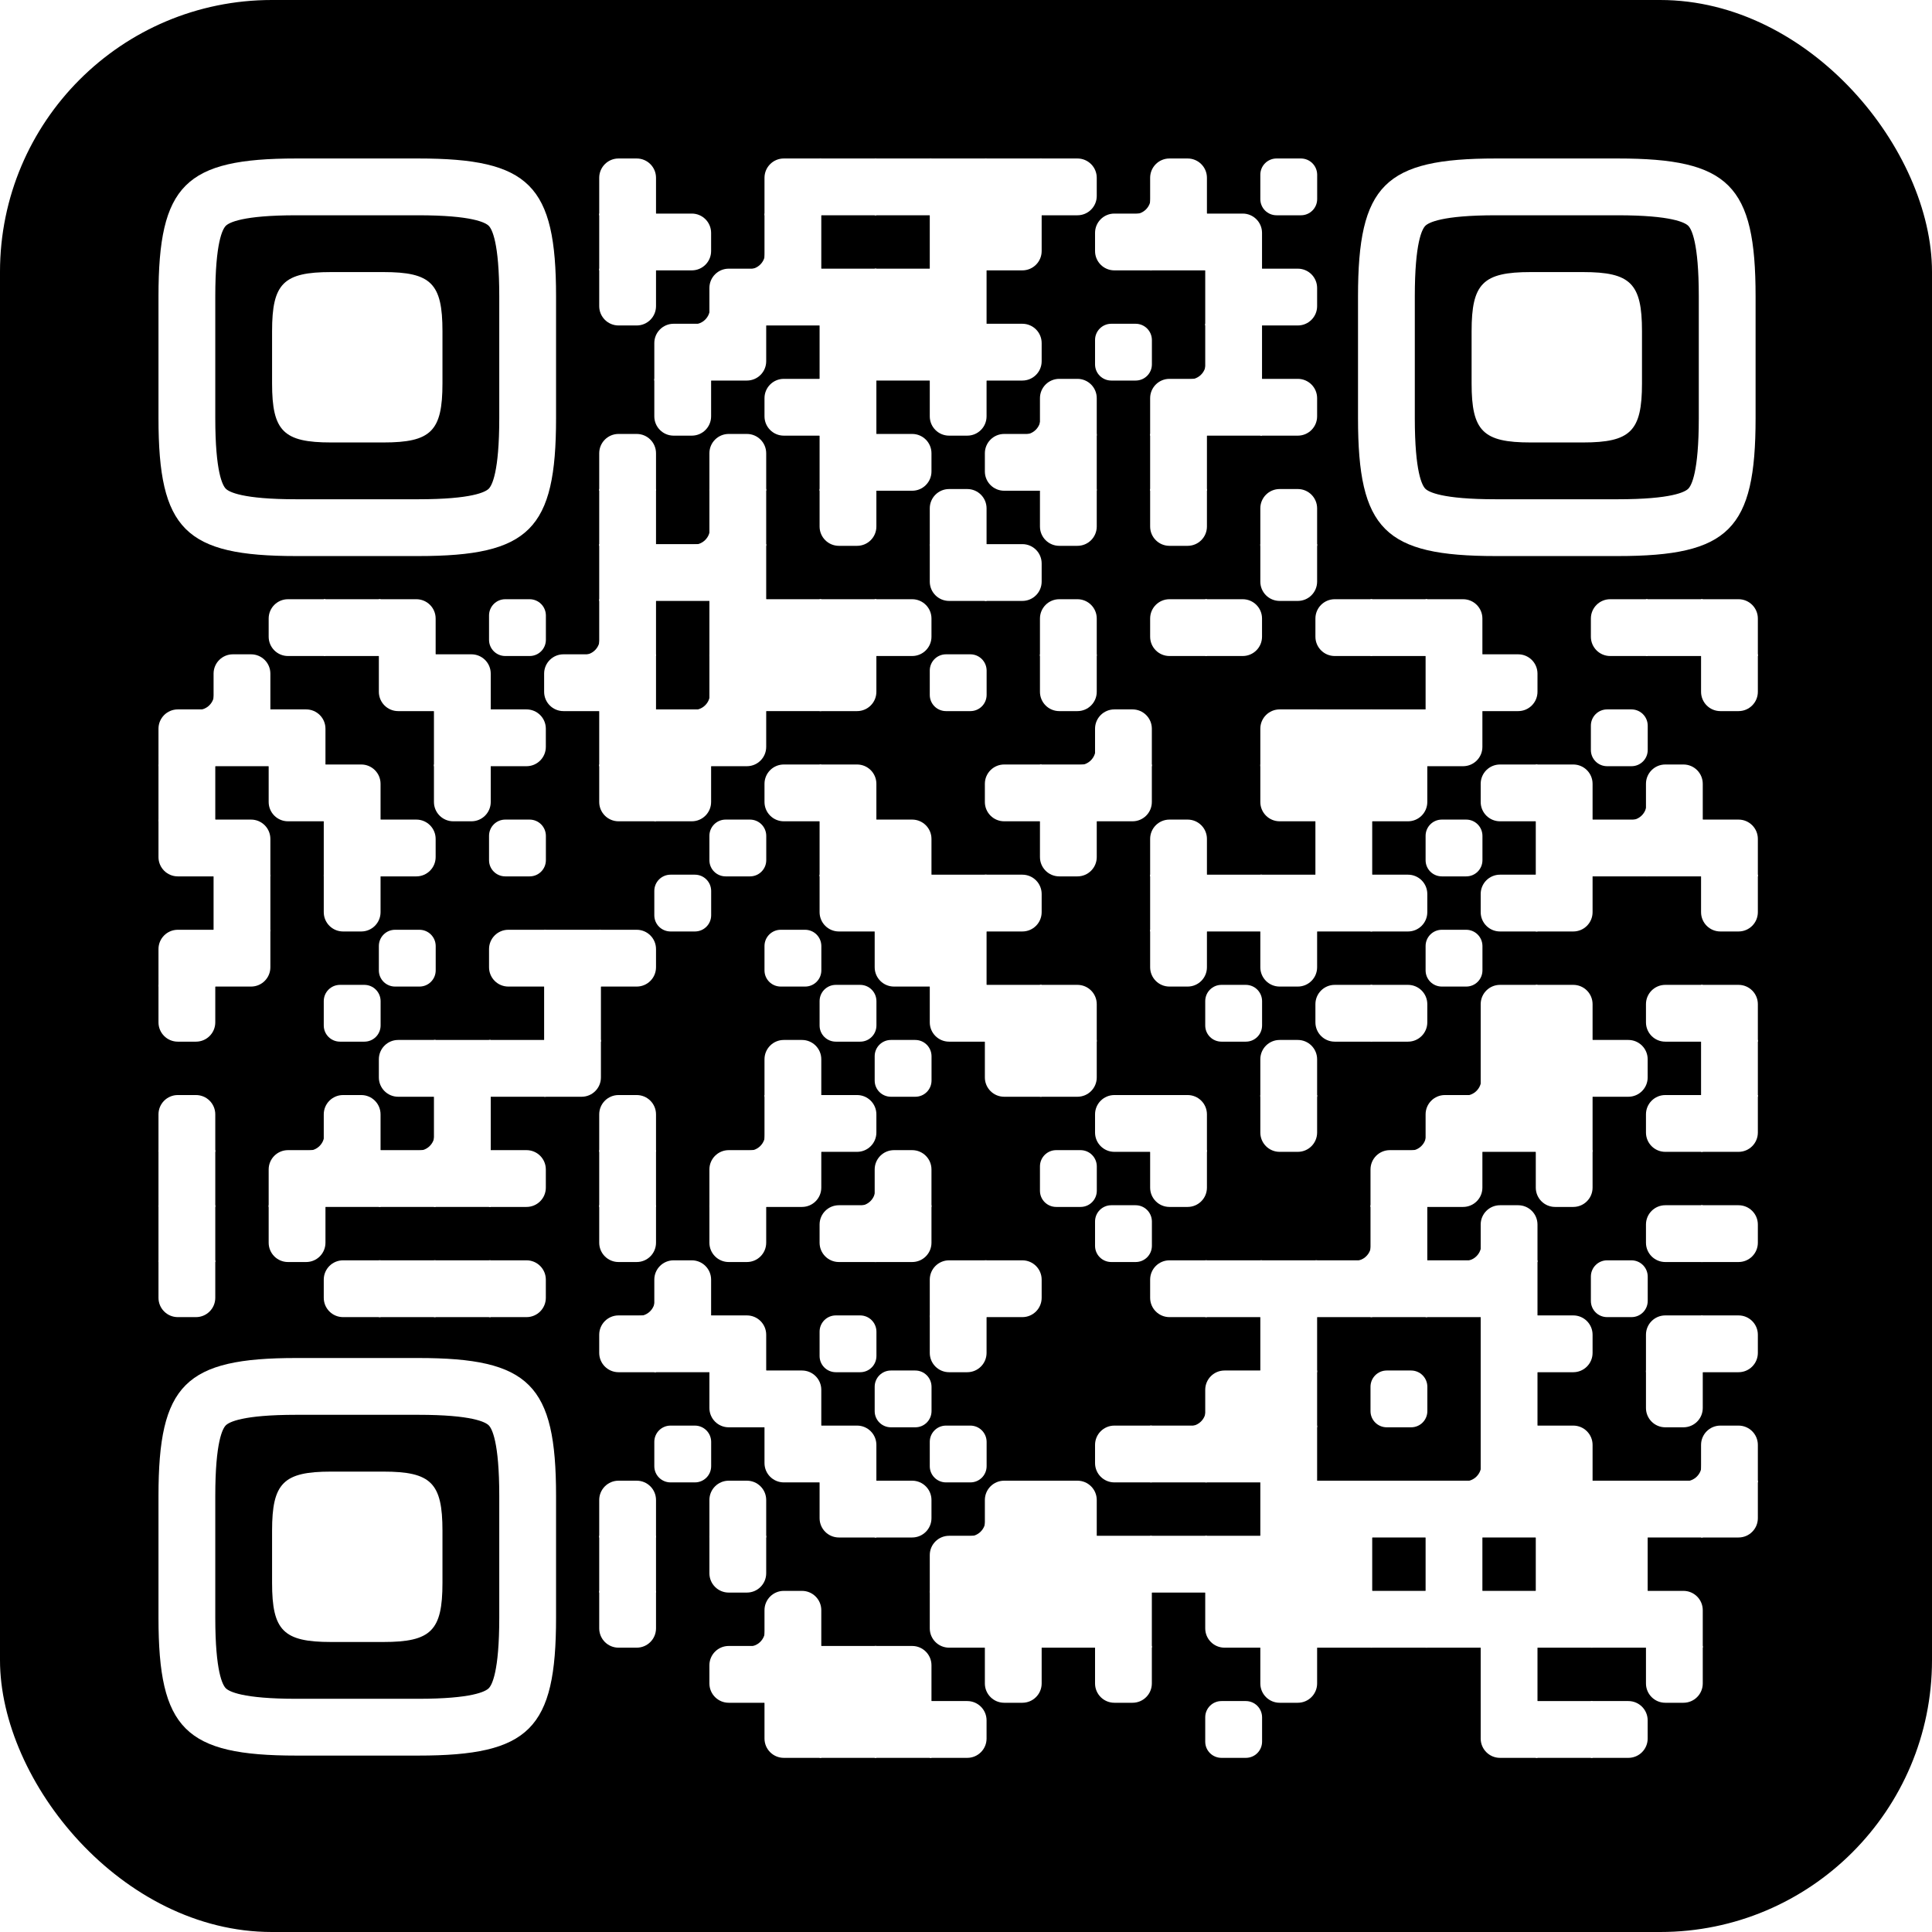
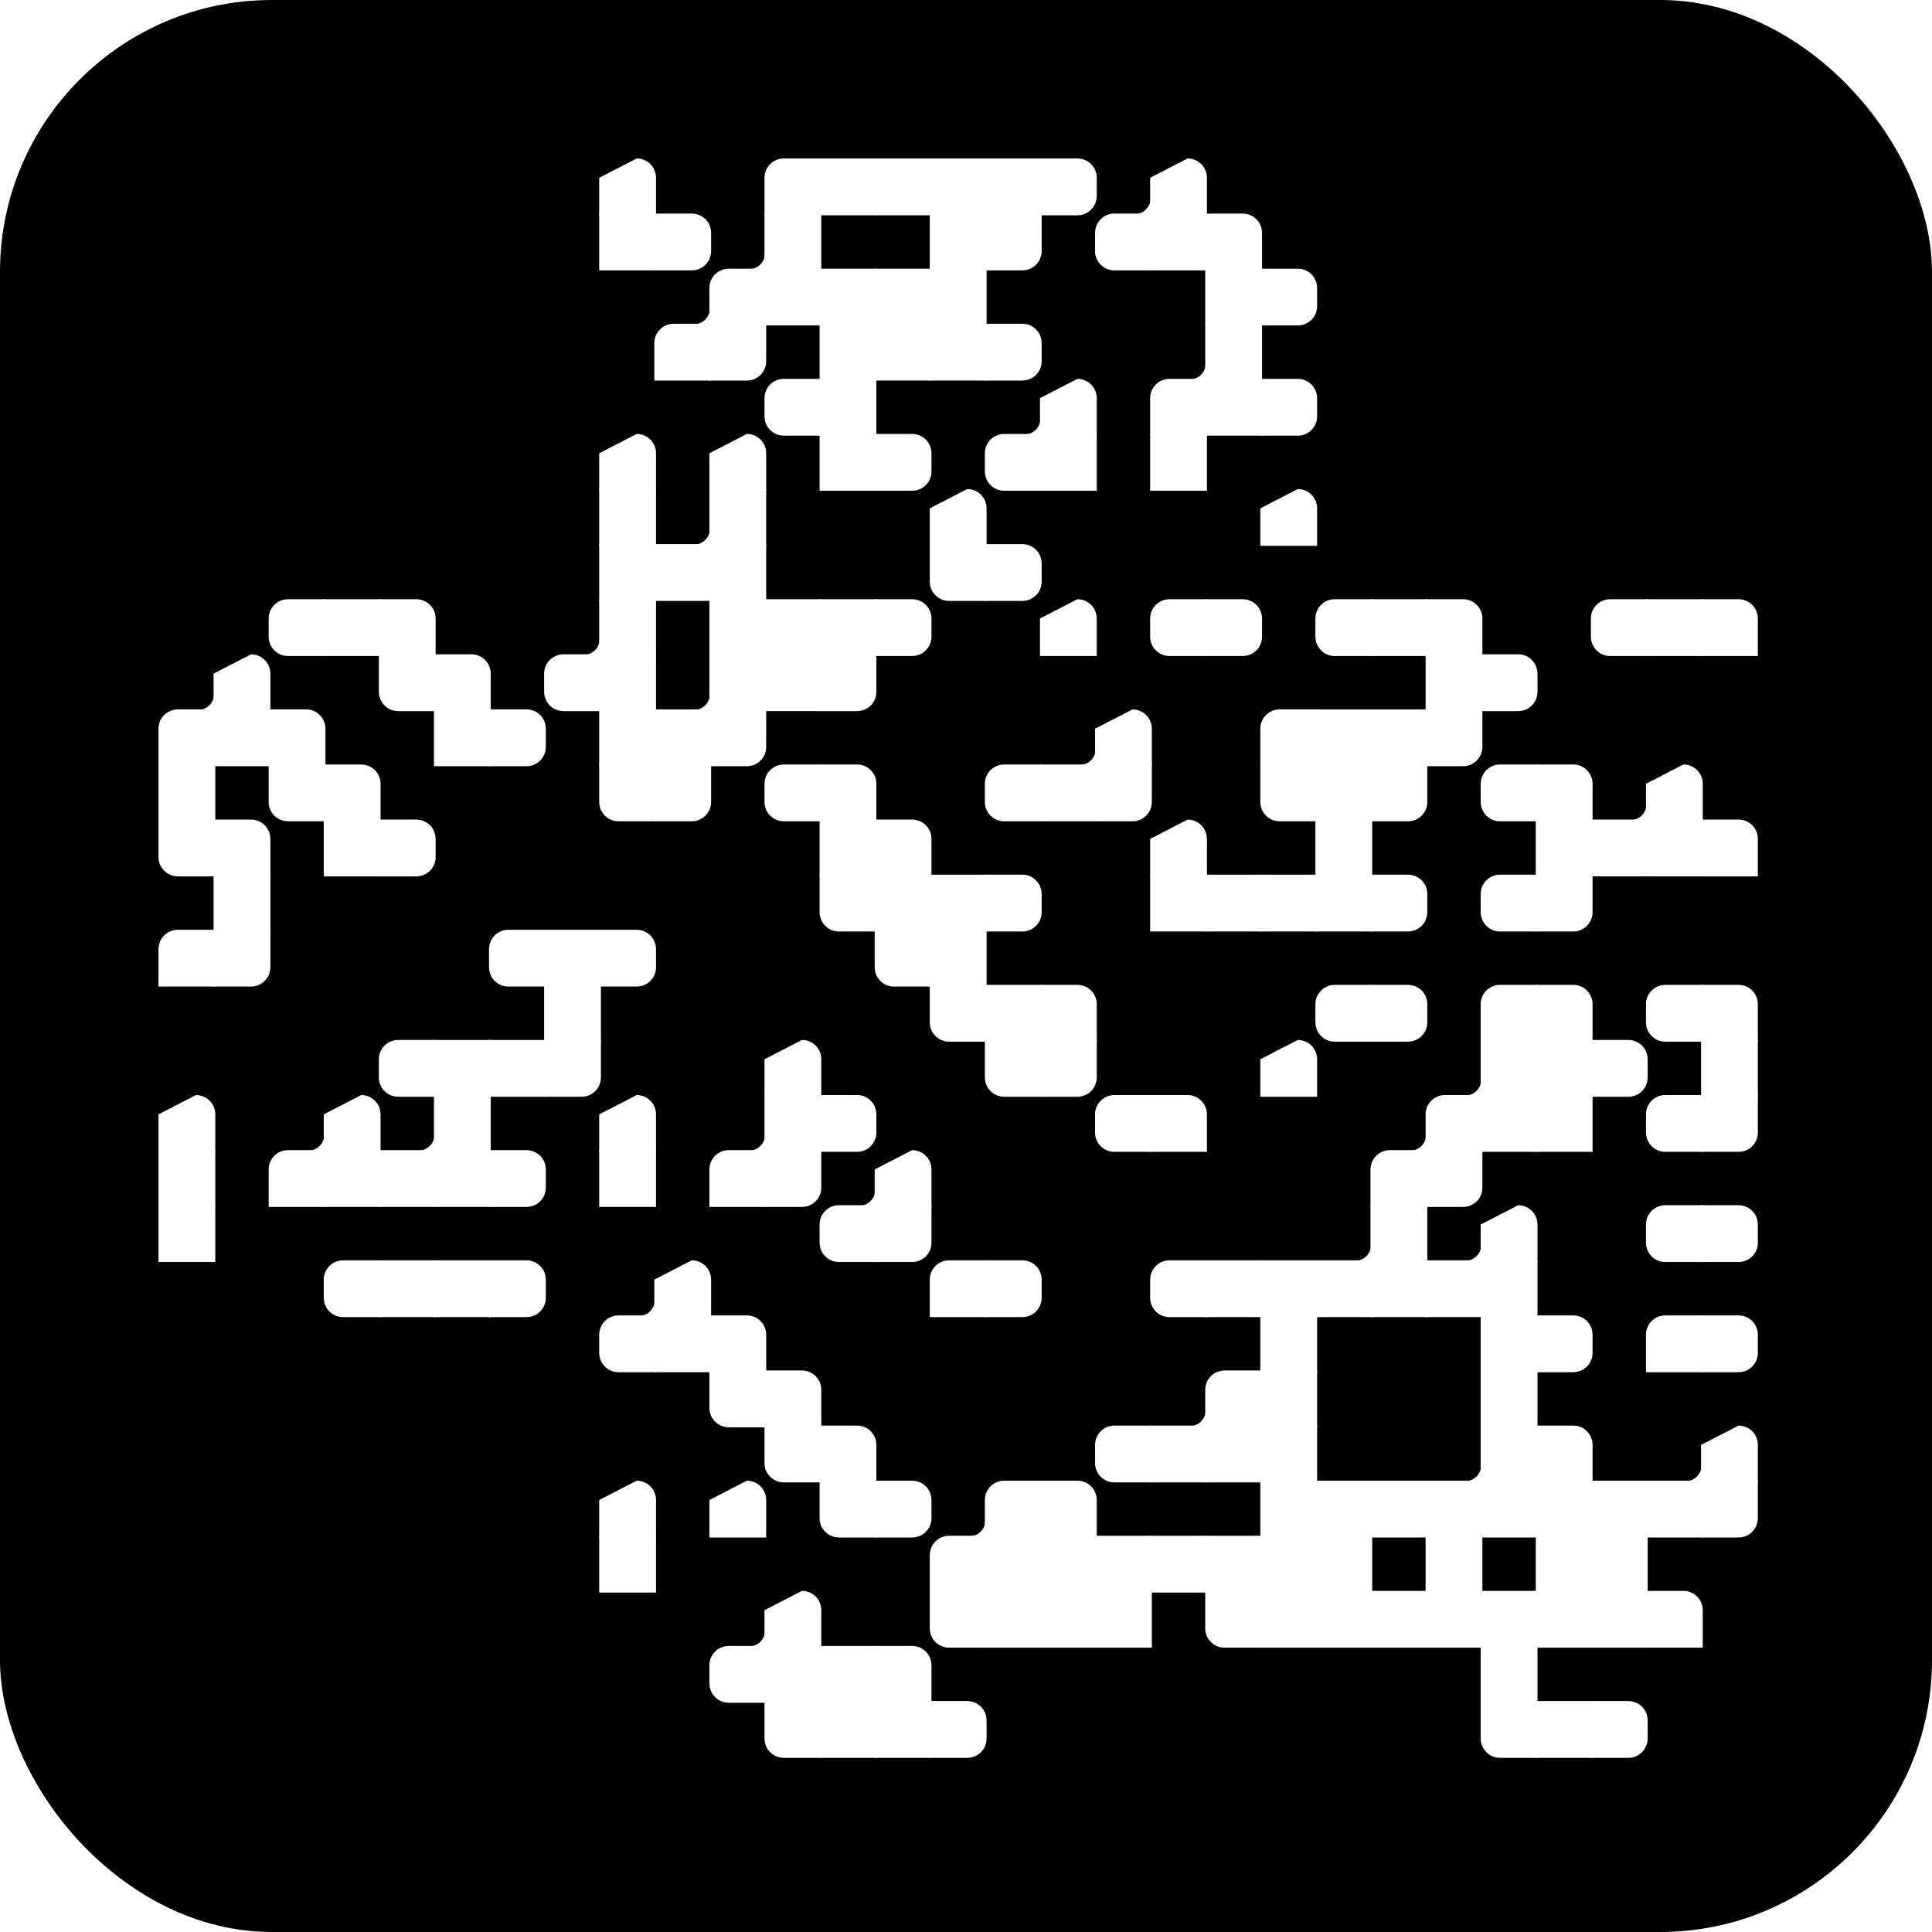
<svg xmlns="http://www.w3.org/2000/svg" xmlns:xlink="http://www.w3.org/1999/xlink" version="1.1" viewBox="0 0 2871 2871" width="256px" height="256px" xml:space="preserve">
  <defs>
    <rect id="rect-0" width="100" height="100" fill="#ffffff" />
-     <path id="empty-0" d="M0,28.6v42.9C0,87.3,12.8,100,28.6,100h42.9c15.9,0,28.6-12.8,28.6-28.6V28.6C100,12.7,87.2,0,71.4,0H28.6 C12.8,0,0,12.8,0,28.6z" fill="#ffffff" />
-     <path id="b-0" d="M0,0 L66,0 C84.778,-3.44940413e-15 100,15.222 100,34 L100,66 C100,84.778 84.778,100 66,100 L0,100 L0,0 Z" transform="rotate(-90 50 50)" fill="#ffffff" />
+     <path id="b-0" d="M0,0 L66,0 L100,66 C100,84.778 84.778,100 66,100 L0,100 L0,0 Z" transform="rotate(-90 50 50)" fill="#ffffff" />
    <path id="r-0" d="M0,0 L66,0 C84.778,-3.44940413e-15 100,15.222 100,34 L100,66 C100,84.778 84.778,100 66,100 L0,100 L0,0 Z" transform="rotate(-180 50 50)" fill="#ffffff" />
    <path id="l-0" d="M0,0 L66,0 C84.778,-3.44940413e-15 100,15.222 100,34 L100,66 C100,84.778 84.778,100 66,100 L0,100 L0,0 Z" fill="#ffffff" />
-     <path id="t-0" d="M0,0 L66,0 C84.778,-3.44940413e-15 100,15.222 100,34 L100,66 C100,84.778 84.778,100 66,100 L0,100 L0,0 Z" transform="rotate(90 50 50)" fill="#ffffff" />
    <path id="l-0" d="M0,0 L100,0 L100,66 C100,84.778 84.778,100 66,100 L0,100 L0,0 Z" transform="rotate(-90 50 50)" fill="#ffffff" />
    <path id="lt-0" d="M0,0 L100,0 L100,66 C100,84.778 84.778,100 66,100 L0,100 L0,0 Z" fill="#ffffff" />
    <path id="lb-0" d="M0,0 L100,0 L100,66 C100,84.778 84.778,100 66,100 L0,100 L0,0 Z" transform="rotate(-90 50 50)" fill="#ffffff" />
    <path id="rb-0" d="M0,0 L100,0 L100,66 C100,84.778 84.778,100 66,100 L0,100 L0,0 Z" transform="rotate(-180 50 50)" fill="#ffffff" />
    <path id="rt-0" d="M0,0 L100,0 L100,66 C100,84.778 84.778,100 66,100 L0,100 L0,0 Z" transform="rotate(90 50 50)" fill="#ffffff" />
-     <path id="n_lt-0" d="M30.5,2V0H0v30.5h2C2,14.7,14.8,2,30.5,2z" fill="#ffffff" />
    <path id="n_lb-0" d="M2,69.5H0V100h30.5v-2C14.7,98,2,85.2,2,69.5z" fill="#ffffff" />
    <path id="n_rt-0" d="M98,30.5h2V0H69.5v2C85.3,2,98,14.8,98,30.5z" fill="#ffffff" />
    <path id="n_rb-0" d="M69.5,98v2H100V69.5h-2C98,85.3,85.2,98,69.5,98z" fill="#ffffff" />
-     <path id="point-0" fill="#ffffff" d="M600.002,457.329 L600.002,242.658 C600.002,147.372 587.04,124.123 581.465,118.535 C575.877,112.96 552.628,99.998 457.329,99.998 L242.671,99.998 C147.372,99.998 124.123,112.96 118.548,118.535 C112.973,124.123 99.998,147.372 99.998,242.658 L99.998,457.329 C99.998,552.628 112.973,575.877 118.548,581.465 C124.123,587.027 147.372,600.002 242.671,600.002 L457.329,600.002 C552.628,600.002 575.877,587.027 581.465,581.465 C587.04,575.877 600.002,552.628 600.002,457.329 Z M457.329,0 C653.338,0 700,46.662 700,242.658 C700,438.667 700,261.333 700,457.329 C700,653.338 653.338,700 457.329,700 C261.333,700 438.667,700 242.671,700 C46.662,700 0,653.338 0,457.329 C0,261.333 0,352.119 0,242.658 C0,46.662 46.662,0 242.671,0 C438.667,0 261.333,0 457.329,0 Z M395.997,200 C480.004,200 500,220.008 500,303.991 C500,387.998 500,312.002 500,395.997 C500,479.992 480.004,500 395.997,500 C312.002,500 387.998,500 304.003,500 C220.008,500 200,479.992 200,395.997 C200,312.002 200,350.906 200,303.991 C200,220.008 220.008,200 304.003,200 C387.998,200 312.002,200 395.997,200 Z" />
    <g id="vk_logo-0">
      <path fill="#07f" d="M83.333 363.333C83.333 231.34 83.333 165.343 124.338 124.338C165.343 83.333 231.34 83.333 363.333 83.333H386.667C518.66 83.333 584.657 83.333 625.662 124.338C666.667 165.343 666.667 231.34 666.667 363.333V386.667C666.667 518.66 666.667 584.657 625.662 625.662C584.657 666.667 518.66 666.667 386.667 666.667H363.333C231.34 666.667 165.343 666.667 124.338 625.662C83.333 584.657 83.333 518.66 83.333 386.667V363.333Z" />
-       <path fill="#FFF" d="M394.907 508.681C263.293 508.681 183.442 417.365 180.313 265.625H246.972C249.05 377.09 299.763 424.323 338.638 434.036V265.625H402.519V361.82C440.016 357.664 479.264 313.909 492.456 265.625H555.333C545.27 325 502.543 368.754 472.353 386.803C502.566 401.395 551.177 439.593 569.926 508.681H500.815C486.222 462.498 450.476 426.728 402.542 421.872V508.681H394.907Z" />
    </g>
    <clipPath id="logo-mask-0">
      <rect x="0" y="0" width="750" height="750" />
    </clipPath>
  </defs>
  <rect x="0" width="2871" height="2871" rx="404" fill="#000000" />
  <g transform="translate(235.512, 235.512) scale(0.844)">
    <g transform="translate(776,0)">
      <use xlink:href="#b-0" />
    </g>
    <g transform="translate(1067,0)">
      <use xlink:href="#rb-0" />
    </g>
    <g transform="translate(1164,0)">
      <use xlink:href="#rect-0" />
    </g>
    <g transform="translate(1261,0)">
      <use xlink:href="#rect-0" />
    </g>
    <g transform="translate(1358,0)">
      <use xlink:href="#rect-0" />
    </g>
    <g transform="translate(1455,0)">
      <use xlink:href="#rect-0" />
    </g>
    <g transform="translate(1552,0)">
      <use xlink:href="#l-0" />
    </g>
    <g transform="translate(1649,0)">
      <use xlink:href="#n_rb-0" />
    </g>
    <g transform="translate(1746,0)">
      <use xlink:href="#b-0" />
    </g>
    <g transform="translate(1940,0)">
      <use xlink:href="#empty-0" />
    </g>
    <g transform="translate(776,97)">
      <use xlink:href="#rect-0" />
    </g>
    <g transform="translate(873,97)">
      <use xlink:href="#l-0" />
    </g>
    <g transform="translate(970,97)">
      <use xlink:href="#n_rb-0" />
    </g>
    <g transform="translate(1067,97)">
      <use xlink:href="#rect-0" />
    </g>
    <g transform="translate(1358,97)">
      <use xlink:href="#rect-0" />
    </g>
    <g transform="translate(1455,97)">
      <use xlink:href="#lt-0" />
    </g>
    <g transform="translate(1649,97)">
      <use xlink:href="#r-0" />
    </g>
    <g transform="translate(1746,97)">
      <use xlink:href="#rect-0" />
    </g>
    <g transform="translate(1843,97)">
      <use xlink:href="#lb-0" />
    </g>
    <g transform="translate(776,194)">
      <use xlink:href="#t-0" />
    </g>
    <g transform="translate(873,194)">
      <use xlink:href="#n_rb-0" />
    </g>
    <g transform="translate(970,194)">
      <use xlink:href="#rb-0" />
    </g>
    <g transform="translate(1067,194)">
      <use xlink:href="#rect-0" />
    </g>
    <g transform="translate(1164,194)">
      <use xlink:href="#rect-0" />
    </g>
    <g transform="translate(1261,194)">
      <use xlink:href="#rect-0" />
    </g>
    <g transform="translate(1358,194)">
      <use xlink:href="#rect-0" />
    </g>
    <g transform="translate(1843,194)">
      <use xlink:href="#rect-0" />
    </g>
    <g transform="translate(1940,194)">
      <use xlink:href="#l-0" />
    </g>
    <g transform="translate(873,291)">
      <use xlink:href="#rb-0" />
    </g>
    <g transform="translate(970,291)">
      <use xlink:href="#lt-0" />
    </g>
    <g transform="translate(1164,291)">
      <use xlink:href="#rect-0" />
    </g>
    <g transform="translate(1261,291)">
      <use xlink:href="#rect-0" />
    </g>
    <g transform="translate(1358,291)">
      <use xlink:href="#rect-0" />
    </g>
    <g transform="translate(1455,291)">
      <use xlink:href="#l-0" />
    </g>
    <g transform="translate(1649,291)">
      <use xlink:href="#empty-0" />
    </g>
    <g transform="translate(1746,291)">
      <use xlink:href="#n_rb-0" />
    </g>
    <g transform="translate(1843,291)">
      <use xlink:href="#rect-0" />
    </g>
    <g transform="translate(873,388)">
      <use xlink:href="#t-0" />
    </g>
    <g transform="translate(1067,388)">
      <use xlink:href="#r-0" />
    </g>
    <g transform="translate(1164,388)">
      <use xlink:href="#rect-0" />
    </g>
    <g transform="translate(1358,388)">
      <use xlink:href="#t-0" />
    </g>
    <g transform="translate(1455,388)">
      <use xlink:href="#n_rb-0" />
    </g>
    <g transform="translate(1552,388)">
      <use xlink:href="#b-0" />
    </g>
    <g transform="translate(1746,388)">
      <use xlink:href="#rb-0" />
    </g>
    <g transform="translate(1843,388)">
      <use xlink:href="#rect-0" />
    </g>
    <g transform="translate(1940,388)">
      <use xlink:href="#l-0" />
    </g>
    <g transform="translate(776,485)">
      <use xlink:href="#b-0" />
    </g>
    <g transform="translate(970,485)">
      <use xlink:href="#b-0" />
    </g>
    <g transform="translate(1164,485)">
      <use xlink:href="#rect-0" />
    </g>
    <g transform="translate(1261,485)">
      <use xlink:href="#l-0" />
    </g>
    <g transform="translate(1455,485)">
      <use xlink:href="#r-0" />
    </g>
    <g transform="translate(1552,485)">
      <use xlink:href="#rect-0" />
    </g>
    <g transform="translate(1746,485)">
      <use xlink:href="#rect-0" />
    </g>
    <g transform="translate(776,582)">
      <use xlink:href="#rect-0" />
    </g>
    <g transform="translate(873,582)">
      <use xlink:href="#n_rb-0" />
    </g>
    <g transform="translate(970,582)">
      <use xlink:href="#rect-0" />
    </g>
    <g transform="translate(1164,582)">
      <use xlink:href="#t-0" />
    </g>
    <g transform="translate(1358,582)">
      <use xlink:href="#b-0" />
    </g>
    <g transform="translate(1552,582)">
      <use xlink:href="#t-0" />
    </g>
    <g transform="translate(1746,582)">
      <use xlink:href="#t-0" />
    </g>
    <g transform="translate(1940,582)">
      <use xlink:href="#b-0" />
    </g>
    <g transform="translate(776,679)">
      <use xlink:href="#rect-0" />
    </g>
    <g transform="translate(873,679)">
      <use xlink:href="#rect-0" />
    </g>
    <g transform="translate(970,679)">
      <use xlink:href="#rect-0" />
    </g>
    <g transform="translate(1358,679)">
      <use xlink:href="#rt-0" />
    </g>
    <g transform="translate(1455,679)">
      <use xlink:href="#l-0" />
    </g>
    <g transform="translate(1940,679)">
      <use xlink:href="#t-0" />
    </g>
    <g transform="translate(194,776)">
      <use xlink:href="#r-0" />
    </g>
    <g transform="translate(291,776)">
      <use xlink:href="#rect-0" />
    </g>
    <g transform="translate(388,776)">
      <use xlink:href="#lb-0" />
    </g>
    <g transform="translate(582,776)">
      <use xlink:href="#empty-0" />
    </g>
    <g transform="translate(679,776)">
      <use xlink:href="#n_rb-0" />
    </g>
    <g transform="translate(776,776)">
      <use xlink:href="#rect-0" />
    </g>
    <g transform="translate(970,776)">
      <use xlink:href="#rect-0" />
    </g>
    <g transform="translate(1067,776)">
      <use xlink:href="#rect-0" />
    </g>
    <g transform="translate(1164,776)">
      <use xlink:href="#rect-0" />
    </g>
    <g transform="translate(1261,776)">
      <use xlink:href="#l-0" />
    </g>
    <g transform="translate(1552,776)">
      <use xlink:href="#b-0" />
    </g>
    <g transform="translate(1746,776)">
      <use xlink:href="#r-0" />
    </g>
    <g transform="translate(1843,776)">
      <use xlink:href="#l-0" />
    </g>
    <g transform="translate(2037,776)">
      <use xlink:href="#r-0" />
    </g>
    <g transform="translate(2134,776)">
      <use xlink:href="#rect-0" />
    </g>
    <g transform="translate(2231,776)">
      <use xlink:href="#lb-0" />
    </g>
    <g transform="translate(2522,776)">
      <use xlink:href="#r-0" />
    </g>
    <g transform="translate(2619,776)">
      <use xlink:href="#rect-0" />
    </g>
    <g transform="translate(2716,776)">
      <use xlink:href="#lb-0" />
    </g>
    <g transform="translate(0,873)">
      <use xlink:href="#n_rb-0" />
    </g>
    <g transform="translate(97,873)">
      <use xlink:href="#b-0" />
    </g>
    <g transform="translate(388,873)">
      <use xlink:href="#rt-0" />
    </g>
    <g transform="translate(485,873)">
      <use xlink:href="#lb-0" />
    </g>
    <g transform="translate(679,873)">
      <use xlink:href="#r-0" />
    </g>
    <g transform="translate(776,873)">
      <use xlink:href="#rect-0" />
    </g>
    <g transform="translate(873,873)">
      <use xlink:href="#n_rb-0" />
    </g>
    <g transform="translate(970,873)">
      <use xlink:href="#rect-0" />
    </g>
    <g transform="translate(1067,873)">
      <use xlink:href="#rect-0" />
    </g>
    <g transform="translate(1164,873)">
      <use xlink:href="#lt-0" />
    </g>
    <g transform="translate(1358,873)">
      <use xlink:href="#empty-0" />
    </g>
    <g transform="translate(1552,873)">
      <use xlink:href="#t-0" />
    </g>
    <g transform="translate(2231,873)">
      <use xlink:href="#rect-0" />
    </g>
    <g transform="translate(2328,873)">
      <use xlink:href="#l-0" />
    </g>
    <g transform="translate(2716,873)">
      <use xlink:href="#t-0" />
    </g>
    <g transform="translate(0,970)">
      <use xlink:href="#rb-0" />
    </g>
    <g transform="translate(97,970)">
      <use xlink:href="#rect-0" />
    </g>
    <g transform="translate(194,970)">
      <use xlink:href="#lb-0" />
    </g>
    <g transform="translate(485,970)">
      <use xlink:href="#rect-0" />
    </g>
    <g transform="translate(582,970)">
      <use xlink:href="#l-0" />
    </g>
    <g transform="translate(776,970)">
      <use xlink:href="#rect-0" />
    </g>
    <g transform="translate(873,970)">
      <use xlink:href="#rect-0" />
    </g>
    <g transform="translate(970,970)">
      <use xlink:href="#lt-0" />
    </g>
    <g transform="translate(1552,970)">
      <use xlink:href="#n_rb-0" />
    </g>
    <g transform="translate(1649,970)">
      <use xlink:href="#b-0" />
    </g>
    <g transform="translate(1940,970)">
      <use xlink:href="#rb-0" />
    </g>
    <g transform="translate(2037,970)">
      <use xlink:href="#rect-0" />
    </g>
    <g transform="translate(2134,970)">
      <use xlink:href="#rect-0" />
    </g>
    <g transform="translate(2231,970)">
      <use xlink:href="#lt-0" />
    </g>
    <g transform="translate(2522,970)">
      <use xlink:href="#empty-0" />
    </g>
    <g transform="translate(0,1067)">
      <use xlink:href="#rect-0" />
    </g>
    <g transform="translate(194,1067)">
      <use xlink:href="#rt-0" />
    </g>
    <g transform="translate(291,1067)">
      <use xlink:href="#lb-0" />
    </g>
    <g transform="translate(485,1067)">
      <use xlink:href="#t-0" />
    </g>
    <g transform="translate(776,1067)">
      <use xlink:href="#rt-0" />
    </g>
    <g transform="translate(873,1067)">
      <use xlink:href="#lt-0" />
    </g>
    <g transform="translate(1067,1067)">
      <use xlink:href="#r-0" />
    </g>
    <g transform="translate(1164,1067)">
      <use xlink:href="#lb-0" />
    </g>
    <g transform="translate(1455,1067)">
      <use xlink:href="#r-0" />
    </g>
    <g transform="translate(1552,1067)">
      <use xlink:href="#rect-0" />
    </g>
    <g transform="translate(1649,1067)">
      <use xlink:href="#lt-0" />
    </g>
    <g transform="translate(1940,1067)">
      <use xlink:href="#rt-0" />
    </g>
    <g transform="translate(2037,1067)">
      <use xlink:href="#rect-0" />
    </g>
    <g transform="translate(2134,1067)">
      <use xlink:href="#lt-0" />
    </g>
    <g transform="translate(2328,1067)">
      <use xlink:href="#r-0" />
    </g>
    <g transform="translate(2425,1067)">
      <use xlink:href="#lb-0" />
    </g>
    <g transform="translate(2522,1067)">
      <use xlink:href="#n_rb-0" />
    </g>
    <g transform="translate(2619,1067)">
      <use xlink:href="#b-0" />
    </g>
    <g transform="translate(0,1164)">
      <use xlink:href="#rt-0" />
    </g>
    <g transform="translate(97,1164)">
      <use xlink:href="#lb-0" />
    </g>
    <g transform="translate(291,1164)">
      <use xlink:href="#rect-0" />
    </g>
    <g transform="translate(388,1164)">
      <use xlink:href="#l-0" />
    </g>
    <g transform="translate(582,1164)">
      <use xlink:href="#empty-0" />
    </g>
    <g transform="translate(970,1164)">
      <use xlink:href="#empty-0" />
    </g>
    <g transform="translate(1164,1164)">
      <use xlink:href="#rect-0" />
    </g>
    <g transform="translate(1261,1164)">
      <use xlink:href="#lb-0" />
    </g>
    <g transform="translate(1552,1164)">
      <use xlink:href="#t-0" />
    </g>
    <g transform="translate(1746,1164)">
      <use xlink:href="#b-0" />
    </g>
    <g transform="translate(2037,1164)">
      <use xlink:href="#rect-0" />
    </g>
    <g transform="translate(2231,1164)">
      <use xlink:href="#empty-0" />
    </g>
    <g transform="translate(2425,1164)">
      <use xlink:href="#rect-0" />
    </g>
    <g transform="translate(2522,1164)">
      <use xlink:href="#rect-0" />
    </g>
    <g transform="translate(2619,1164)">
      <use xlink:href="#rect-0" />
    </g>
    <g transform="translate(2716,1164)">
      <use xlink:href="#lb-0" />
    </g>
    <g transform="translate(97,1261)">
      <use xlink:href="#rect-0" />
    </g>
    <g transform="translate(291,1261)">
      <use xlink:href="#t-0" />
    </g>
    <g transform="translate(873,1261)">
      <use xlink:href="#empty-0" />
    </g>
    <g transform="translate(1164,1261)">
      <use xlink:href="#rt-0" />
    </g>
    <g transform="translate(1261,1261)">
      <use xlink:href="#rect-0" />
    </g>
    <g transform="translate(1358,1261)">
      <use xlink:href="#rect-0" />
    </g>
    <g transform="translate(1455,1261)">
      <use xlink:href="#l-0" />
    </g>
    <g transform="translate(1746,1261)">
      <use xlink:href="#rect-0" />
    </g>
    <g transform="translate(1843,1261)">
      <use xlink:href="#rect-0" />
    </g>
    <g transform="translate(1940,1261)">
      <use xlink:href="#rect-0" />
    </g>
    <g transform="translate(2037,1261)">
      <use xlink:href="#rect-0" />
    </g>
    <g transform="translate(2134,1261)">
      <use xlink:href="#l-0" />
    </g>
    <g transform="translate(2328,1261)">
      <use xlink:href="#r-0" />
    </g>
    <g transform="translate(2425,1261)">
      <use xlink:href="#lt-0" />
    </g>
    <g transform="translate(2716,1261)">
      <use xlink:href="#t-0" />
    </g>
    <g transform="translate(0,1358)">
      <use xlink:href="#rb-0" />
    </g>
    <g transform="translate(97,1358)">
      <use xlink:href="#lt-0" />
    </g>
    <g transform="translate(388,1358)">
      <use xlink:href="#empty-0" />
    </g>
    <g transform="translate(582,1358)">
      <use xlink:href="#r-0" />
    </g>
    <g transform="translate(679,1358)">
      <use xlink:href="#rect-0" />
    </g>
    <g transform="translate(776,1358)">
      <use xlink:href="#l-0" />
    </g>
    <g transform="translate(1067,1358)">
      <use xlink:href="#empty-0" />
    </g>
    <g transform="translate(1261,1358)">
      <use xlink:href="#rt-0" />
    </g>
    <g transform="translate(1358,1358)">
      <use xlink:href="#rect-0" />
    </g>
    <g transform="translate(1746,1358)">
      <use xlink:href="#t-0" />
    </g>
    <g transform="translate(1940,1358)">
      <use xlink:href="#t-0" />
    </g>
    <g transform="translate(2231,1358)">
      <use xlink:href="#empty-0" />
    </g>
    <g transform="translate(0,1455)">
      <use xlink:href="#t-0" />
    </g>
    <g transform="translate(291,1455)">
      <use xlink:href="#empty-0" />
    </g>
    <g transform="translate(679,1455)">
      <use xlink:href="#rect-0" />
    </g>
    <g transform="translate(1164,1455)">
      <use xlink:href="#empty-0" />
    </g>
    <g transform="translate(1358,1455)">
      <use xlink:href="#rt-0" />
    </g>
    <g transform="translate(1455,1455)">
      <use xlink:href="#rect-0" />
    </g>
    <g transform="translate(1552,1455)">
      <use xlink:href="#lb-0" />
    </g>
    <g transform="translate(1843,1455)">
      <use xlink:href="#empty-0" />
    </g>
    <g transform="translate(2037,1455)">
      <use xlink:href="#r-0" />
    </g>
    <g transform="translate(2134,1455)">
      <use xlink:href="#l-0" />
    </g>
    <g transform="translate(2328,1455)">
      <use xlink:href="#rb-0" />
    </g>
    <g transform="translate(2425,1455)">
      <use xlink:href="#lb-0" />
    </g>
    <g transform="translate(2619,1455)">
      <use xlink:href="#r-0" />
    </g>
    <g transform="translate(2716,1455)">
      <use xlink:href="#lb-0" />
    </g>
    <g transform="translate(388,1552)">
      <use xlink:href="#r-0" />
    </g>
    <g transform="translate(485,1552)">
      <use xlink:href="#rect-0" />
    </g>
    <g transform="translate(582,1552)">
      <use xlink:href="#rect-0" />
    </g>
    <g transform="translate(679,1552)">
      <use xlink:href="#lt-0" />
    </g>
    <g transform="translate(1067,1552)">
      <use xlink:href="#b-0" />
    </g>
    <g transform="translate(1261,1552)">
      <use xlink:href="#empty-0" />
    </g>
    <g transform="translate(1455,1552)">
      <use xlink:href="#rt-0" />
    </g>
    <g transform="translate(1552,1552)">
      <use xlink:href="#lt-0" />
    </g>
    <g transform="translate(1940,1552)">
      <use xlink:href="#b-0" />
    </g>
    <g transform="translate(2231,1552)">
      <use xlink:href="#n_rb-0" />
    </g>
    <g transform="translate(2328,1552)">
      <use xlink:href="#rect-0" />
    </g>
    <g transform="translate(2425,1552)">
      <use xlink:href="#rect-0" />
    </g>
    <g transform="translate(2522,1552)">
      <use xlink:href="#l-0" />
    </g>
    <g transform="translate(2716,1552)">
      <use xlink:href="#rect-0" />
    </g>
    <g transform="translate(0,1649)">
      <use xlink:href="#b-0" />
    </g>
    <g transform="translate(194,1649)">
      <use xlink:href="#n_rb-0" />
    </g>
    <g transform="translate(291,1649)">
      <use xlink:href="#b-0" />
    </g>
    <g transform="translate(388,1649)">
      <use xlink:href="#n_rb-0" />
    </g>
    <g transform="translate(485,1649)">
      <use xlink:href="#rect-0" />
    </g>
    <g transform="translate(776,1649)">
      <use xlink:href="#b-0" />
    </g>
    <g transform="translate(970,1649)">
      <use xlink:href="#n_rb-0" />
    </g>
    <g transform="translate(1067,1649)">
      <use xlink:href="#rect-0" />
    </g>
    <g transform="translate(1164,1649)">
      <use xlink:href="#l-0" />
    </g>
    <g transform="translate(1649,1649)">
      <use xlink:href="#r-0" />
    </g>
    <g transform="translate(1746,1649)">
      <use xlink:href="#lb-0" />
    </g>
    <g transform="translate(1940,1649)">
      <use xlink:href="#t-0" />
    </g>
    <g transform="translate(2134,1649)">
      <use xlink:href="#n_rb-0" />
    </g>
    <g transform="translate(2231,1649)">
      <use xlink:href="#rb-0" />
    </g>
    <g transform="translate(2328,1649)">
      <use xlink:href="#rect-0" />
    </g>
    <g transform="translate(2425,1649)">
      <use xlink:href="#rect-0" />
    </g>
    <g transform="translate(2619,1649)">
      <use xlink:href="#r-0" />
    </g>
    <g transform="translate(2716,1649)">
      <use xlink:href="#lt-0" />
    </g>
    <g transform="translate(0,1746)">
      <use xlink:href="#rect-0" />
    </g>
    <g transform="translate(194,1746)">
      <use xlink:href="#rb-0" />
    </g>
    <g transform="translate(291,1746)">
      <use xlink:href="#rect-0" />
    </g>
    <g transform="translate(388,1746)">
      <use xlink:href="#rect-0" />
    </g>
    <g transform="translate(485,1746)">
      <use xlink:href="#rect-0" />
    </g>
    <g transform="translate(582,1746)">
      <use xlink:href="#l-0" />
    </g>
    <g transform="translate(776,1746)">
      <use xlink:href="#rect-0" />
    </g>
    <g transform="translate(970,1746)">
      <use xlink:href="#rb-0" />
    </g>
    <g transform="translate(1067,1746)">
      <use xlink:href="#lt-0" />
    </g>
    <g transform="translate(1164,1746)">
      <use xlink:href="#n_rb-0" />
    </g>
    <g transform="translate(1261,1746)">
      <use xlink:href="#b-0" />
    </g>
    <g transform="translate(1552,1746)">
      <use xlink:href="#empty-0" />
    </g>
    <g transform="translate(1746,1746)">
      <use xlink:href="#t-0" />
    </g>
    <g transform="translate(2134,1746)">
      <use xlink:href="#rb-0" />
    </g>
    <g transform="translate(2231,1746)">
      <use xlink:href="#lt-0" />
    </g>
    <g transform="translate(2425,1746)">
      <use xlink:href="#t-0" />
    </g>
    <g transform="translate(0,1843)">
      <use xlink:href="#rect-0" />
    </g>
    <g transform="translate(194,1843)">
      <use xlink:href="#t-0" />
    </g>
    <g transform="translate(776,1843)">
      <use xlink:href="#t-0" />
    </g>
    <g transform="translate(970,1843)">
      <use xlink:href="#t-0" />
    </g>
    <g transform="translate(1164,1843)">
      <use xlink:href="#r-0" />
    </g>
    <g transform="translate(1261,1843)">
      <use xlink:href="#lt-0" />
    </g>
    <g transform="translate(1649,1843)">
      <use xlink:href="#empty-0" />
    </g>
    <g transform="translate(2037,1843)">
      <use xlink:href="#n_rb-0" />
    </g>
    <g transform="translate(2134,1843)">
      <use xlink:href="#rect-0" />
    </g>
    <g transform="translate(2231,1843)">
      <use xlink:href="#n_rb-0" />
    </g>
    <g transform="translate(2328,1843)">
      <use xlink:href="#b-0" />
    </g>
    <g transform="translate(2619,1843)">
      <use xlink:href="#r-0" />
    </g>
    <g transform="translate(2716,1843)">
      <use xlink:href="#l-0" />
    </g>
    <g transform="translate(0,1940)">
      <use xlink:href="#t-0" />
    </g>
    <g transform="translate(291,1940)">
      <use xlink:href="#r-0" />
    </g>
    <g transform="translate(388,1940)">
      <use xlink:href="#rect-0" />
    </g>
    <g transform="translate(485,1940)">
      <use xlink:href="#rect-0" />
    </g>
    <g transform="translate(582,1940)">
      <use xlink:href="#l-0" />
    </g>
    <g transform="translate(776,1940)">
      <use xlink:href="#n_rb-0" />
    </g>
    <g transform="translate(873,1940)">
      <use xlink:href="#b-0" />
    </g>
    <g transform="translate(1358,1940)">
      <use xlink:href="#rb-0" />
    </g>
    <g transform="translate(1455,1940)">
      <use xlink:href="#l-0" />
    </g>
    <g transform="translate(1746,1940)">
      <use xlink:href="#r-0" />
    </g>
    <g transform="translate(1843,1940)">
      <use xlink:href="#rect-0" />
    </g>
    <g transform="translate(1940,1940)">
      <use xlink:href="#rect-0" />
    </g>
    <g transform="translate(2037,1940)">
      <use xlink:href="#rect-0" />
    </g>
    <g transform="translate(2134,1940)">
      <use xlink:href="#rect-0" />
    </g>
    <g transform="translate(2231,1940)">
      <use xlink:href="#rect-0" />
    </g>
    <g transform="translate(2328,1940)">
      <use xlink:href="#rect-0" />
    </g>
    <g transform="translate(2522,1940)">
      <use xlink:href="#empty-0" />
    </g>
    <g transform="translate(776,2037)">
      <use xlink:href="#r-0" />
    </g>
    <g transform="translate(873,2037)">
      <use xlink:href="#rect-0" />
    </g>
    <g transform="translate(970,2037)">
      <use xlink:href="#lb-0" />
    </g>
    <g transform="translate(1164,2037)">
      <use xlink:href="#empty-0" />
    </g>
    <g transform="translate(1358,2037)">
      <use xlink:href="#t-0" />
    </g>
    <g transform="translate(1940,2037)">
      <use xlink:href="#rect-0" />
    </g>
    <g transform="translate(2328,2037)">
      <use xlink:href="#rect-0" />
    </g>
    <g transform="translate(2425,2037)">
      <use xlink:href="#l-0" />
    </g>
    <g transform="translate(2619,2037)">
      <use xlink:href="#rb-0" />
    </g>
    <g transform="translate(2716,2037)">
      <use xlink:href="#l-0" />
    </g>
    <g transform="translate(970,2134)">
      <use xlink:href="#rt-0" />
    </g>
    <g transform="translate(1067,2134)">
      <use xlink:href="#lb-0" />
    </g>
    <g transform="translate(1261,2134)">
      <use xlink:href="#empty-0" />
    </g>
    <g transform="translate(1746,2134)">
      <use xlink:href="#n_rb-0" />
    </g>
    <g transform="translate(1843,2134)">
      <use xlink:href="#rb-0" />
    </g>
    <g transform="translate(1940,2134)">
      <use xlink:href="#rect-0" />
    </g>
    <g transform="translate(2134,2134)">
      <use xlink:href="#empty-0" />
    </g>
    <g transform="translate(2328,2134)">
      <use xlink:href="#rect-0" />
    </g>
    <g transform="translate(2619,2134)">
      <use xlink:href="#t-0" />
    </g>
    <g transform="translate(873,2231)">
      <use xlink:href="#empty-0" />
    </g>
    <g transform="translate(1067,2231)">
      <use xlink:href="#rt-0" />
    </g>
    <g transform="translate(1164,2231)">
      <use xlink:href="#lb-0" />
    </g>
    <g transform="translate(1358,2231)">
      <use xlink:href="#empty-0" />
    </g>
    <g transform="translate(1649,2231)">
      <use xlink:href="#r-0" />
    </g>
    <g transform="translate(1746,2231)">
      <use xlink:href="#rect-0" />
    </g>
    <g transform="translate(1843,2231)">
      <use xlink:href="#rect-0" />
    </g>
    <g transform="translate(1940,2231)">
      <use xlink:href="#rect-0" />
    </g>
    <g transform="translate(2231,2231)">
      <use xlink:href="#n_rb-0" />
    </g>
    <g transform="translate(2328,2231)">
      <use xlink:href="#rect-0" />
    </g>
    <g transform="translate(2425,2231)">
      <use xlink:href="#lb-0" />
    </g>
    <g transform="translate(2619,2231)">
      <use xlink:href="#n_rb-0" />
    </g>
    <g transform="translate(2716,2231)">
      <use xlink:href="#b-0" />
    </g>
    <g transform="translate(776,2328)">
      <use xlink:href="#b-0" />
    </g>
    <g transform="translate(970,2328)">
      <use xlink:href="#b-0" />
    </g>
    <g transform="translate(1164,2328)">
      <use xlink:href="#rt-0" />
    </g>
    <g transform="translate(1261,2328)">
      <use xlink:href="#l-0" />
    </g>
    <g transform="translate(1358,2328)">
      <use xlink:href="#n_rb-0" />
    </g>
    <g transform="translate(1455,2328)">
      <use xlink:href="#rb-0" />
    </g>
    <g transform="translate(1552,2328)">
      <use xlink:href="#lb-0" />
    </g>
    <g transform="translate(1940,2328)">
      <use xlink:href="#rect-0" />
    </g>
    <g transform="translate(2037,2328)">
      <use xlink:href="#rect-0" />
    </g>
    <g transform="translate(2134,2328)">
      <use xlink:href="#rect-0" />
    </g>
    <g transform="translate(2231,2328)">
      <use xlink:href="#rect-0" />
    </g>
    <g transform="translate(2328,2328)">
      <use xlink:href="#rect-0" />
    </g>
    <g transform="translate(2425,2328)">
      <use xlink:href="#rect-0" />
    </g>
    <g transform="translate(2522,2328)">
      <use xlink:href="#rect-0" />
    </g>
    <g transform="translate(2619,2328)">
      <use xlink:href="#rect-0" />
    </g>
    <g transform="translate(2716,2328)">
      <use xlink:href="#lt-0" />
    </g>
    <g transform="translate(776,2425)">
      <use xlink:href="#rect-0" />
    </g>
    <g transform="translate(970,2425)">
      <use xlink:href="#t-0" />
    </g>
    <g transform="translate(1358,2425)">
      <use xlink:href="#rb-0" />
    </g>
    <g transform="translate(1455,2425)">
      <use xlink:href="#rect-0" />
    </g>
    <g transform="translate(1552,2425)">
      <use xlink:href="#rect-0" />
    </g>
    <g transform="translate(1649,2425)">
      <use xlink:href="#rect-0" />
    </g>
    <g transform="translate(1746,2425)">
      <use xlink:href="#rect-0" />
    </g>
    <g transform="translate(1843,2425)">
      <use xlink:href="#rect-0" />
    </g>
    <g transform="translate(1940,2425)">
      <use xlink:href="#rect-0" />
    </g>
    <g transform="translate(2037,2425)">
      <use xlink:href="#rect-0" />
    </g>
    <g transform="translate(2231,2425)">
      <use xlink:href="#rect-0" />
    </g>
    <g transform="translate(2425,2425)">
      <use xlink:href="#rect-0" />
    </g>
    <g transform="translate(2522,2425)">
      <use xlink:href="#rect-0" />
    </g>
    <g transform="translate(776,2522)">
      <use xlink:href="#t-0" />
    </g>
    <g transform="translate(970,2522)">
      <use xlink:href="#n_rb-0" />
    </g>
    <g transform="translate(1067,2522)">
      <use xlink:href="#b-0" />
    </g>
    <g transform="translate(1358,2522)">
      <use xlink:href="#rt-0" />
    </g>
    <g transform="translate(1455,2522)">
      <use xlink:href="#rect-0" />
    </g>
    <g transform="translate(1552,2522)">
      <use xlink:href="#rect-0" />
    </g>
    <g transform="translate(1649,2522)">
      <use xlink:href="#rect-0" />
    </g>
    <g transform="translate(1843,2522)">
      <use xlink:href="#rt-0" />
    </g>
    <g transform="translate(1940,2522)">
      <use xlink:href="#rect-0" />
    </g>
    <g transform="translate(2037,2522)">
      <use xlink:href="#rect-0" />
    </g>
    <g transform="translate(2134,2522)">
      <use xlink:href="#rect-0" />
    </g>
    <g transform="translate(2231,2522)">
      <use xlink:href="#rect-0" />
    </g>
    <g transform="translate(2328,2522)">
      <use xlink:href="#rect-0" />
    </g>
    <g transform="translate(2425,2522)">
      <use xlink:href="#rect-0" />
    </g>
    <g transform="translate(2522,2522)">
      <use xlink:href="#rect-0" />
    </g>
    <g transform="translate(2619,2522)">
      <use xlink:href="#lb-0" />
    </g>
    <g transform="translate(970,2619)">
      <use xlink:href="#r-0" />
    </g>
    <g transform="translate(1067,2619)">
      <use xlink:href="#rect-0" />
    </g>
    <g transform="translate(1164,2619)">
      <use xlink:href="#rect-0" />
    </g>
    <g transform="translate(1261,2619)">
      <use xlink:href="#lb-0" />
    </g>
    <g transform="translate(1455,2619)">
      <use xlink:href="#t-0" />
    </g>
    <g transform="translate(1649,2619)">
      <use xlink:href="#t-0" />
    </g>
    <g transform="translate(1940,2619)">
      <use xlink:href="#t-0" />
    </g>
    <g transform="translate(2328,2619)">
      <use xlink:href="#rect-0" />
    </g>
    <g transform="translate(2619,2619)">
      <use xlink:href="#t-0" />
    </g>
    <g transform="translate(1067,2716)">
      <use xlink:href="#rt-0" />
    </g>
    <g transform="translate(1164,2716)">
      <use xlink:href="#rect-0" />
    </g>
    <g transform="translate(1261,2716)">
      <use xlink:href="#rect-0" />
    </g>
    <g transform="translate(1358,2716)">
      <use xlink:href="#l-0" />
    </g>
    <g transform="translate(1843,2716)">
      <use xlink:href="#empty-0" />
    </g>
    <g transform="translate(2328,2716)">
      <use xlink:href="#rt-0" />
    </g>
    <g transform="translate(2425,2716)">
      <use xlink:href="#rect-0" />
    </g>
    <g transform="translate(2522,2716)">
      <use xlink:href="#l-0" />
    </g>
    <use fill-rule="evenodd" transform="translate(0,0)" xlink:href="#point-0" />
    <use fill-rule="evenodd" transform="translate(2112,0)" xlink:href="#point-0" />
    <use fill-rule="evenodd" transform="translate(0,2112)" xlink:href="#point-0" />
  </g>
</svg>